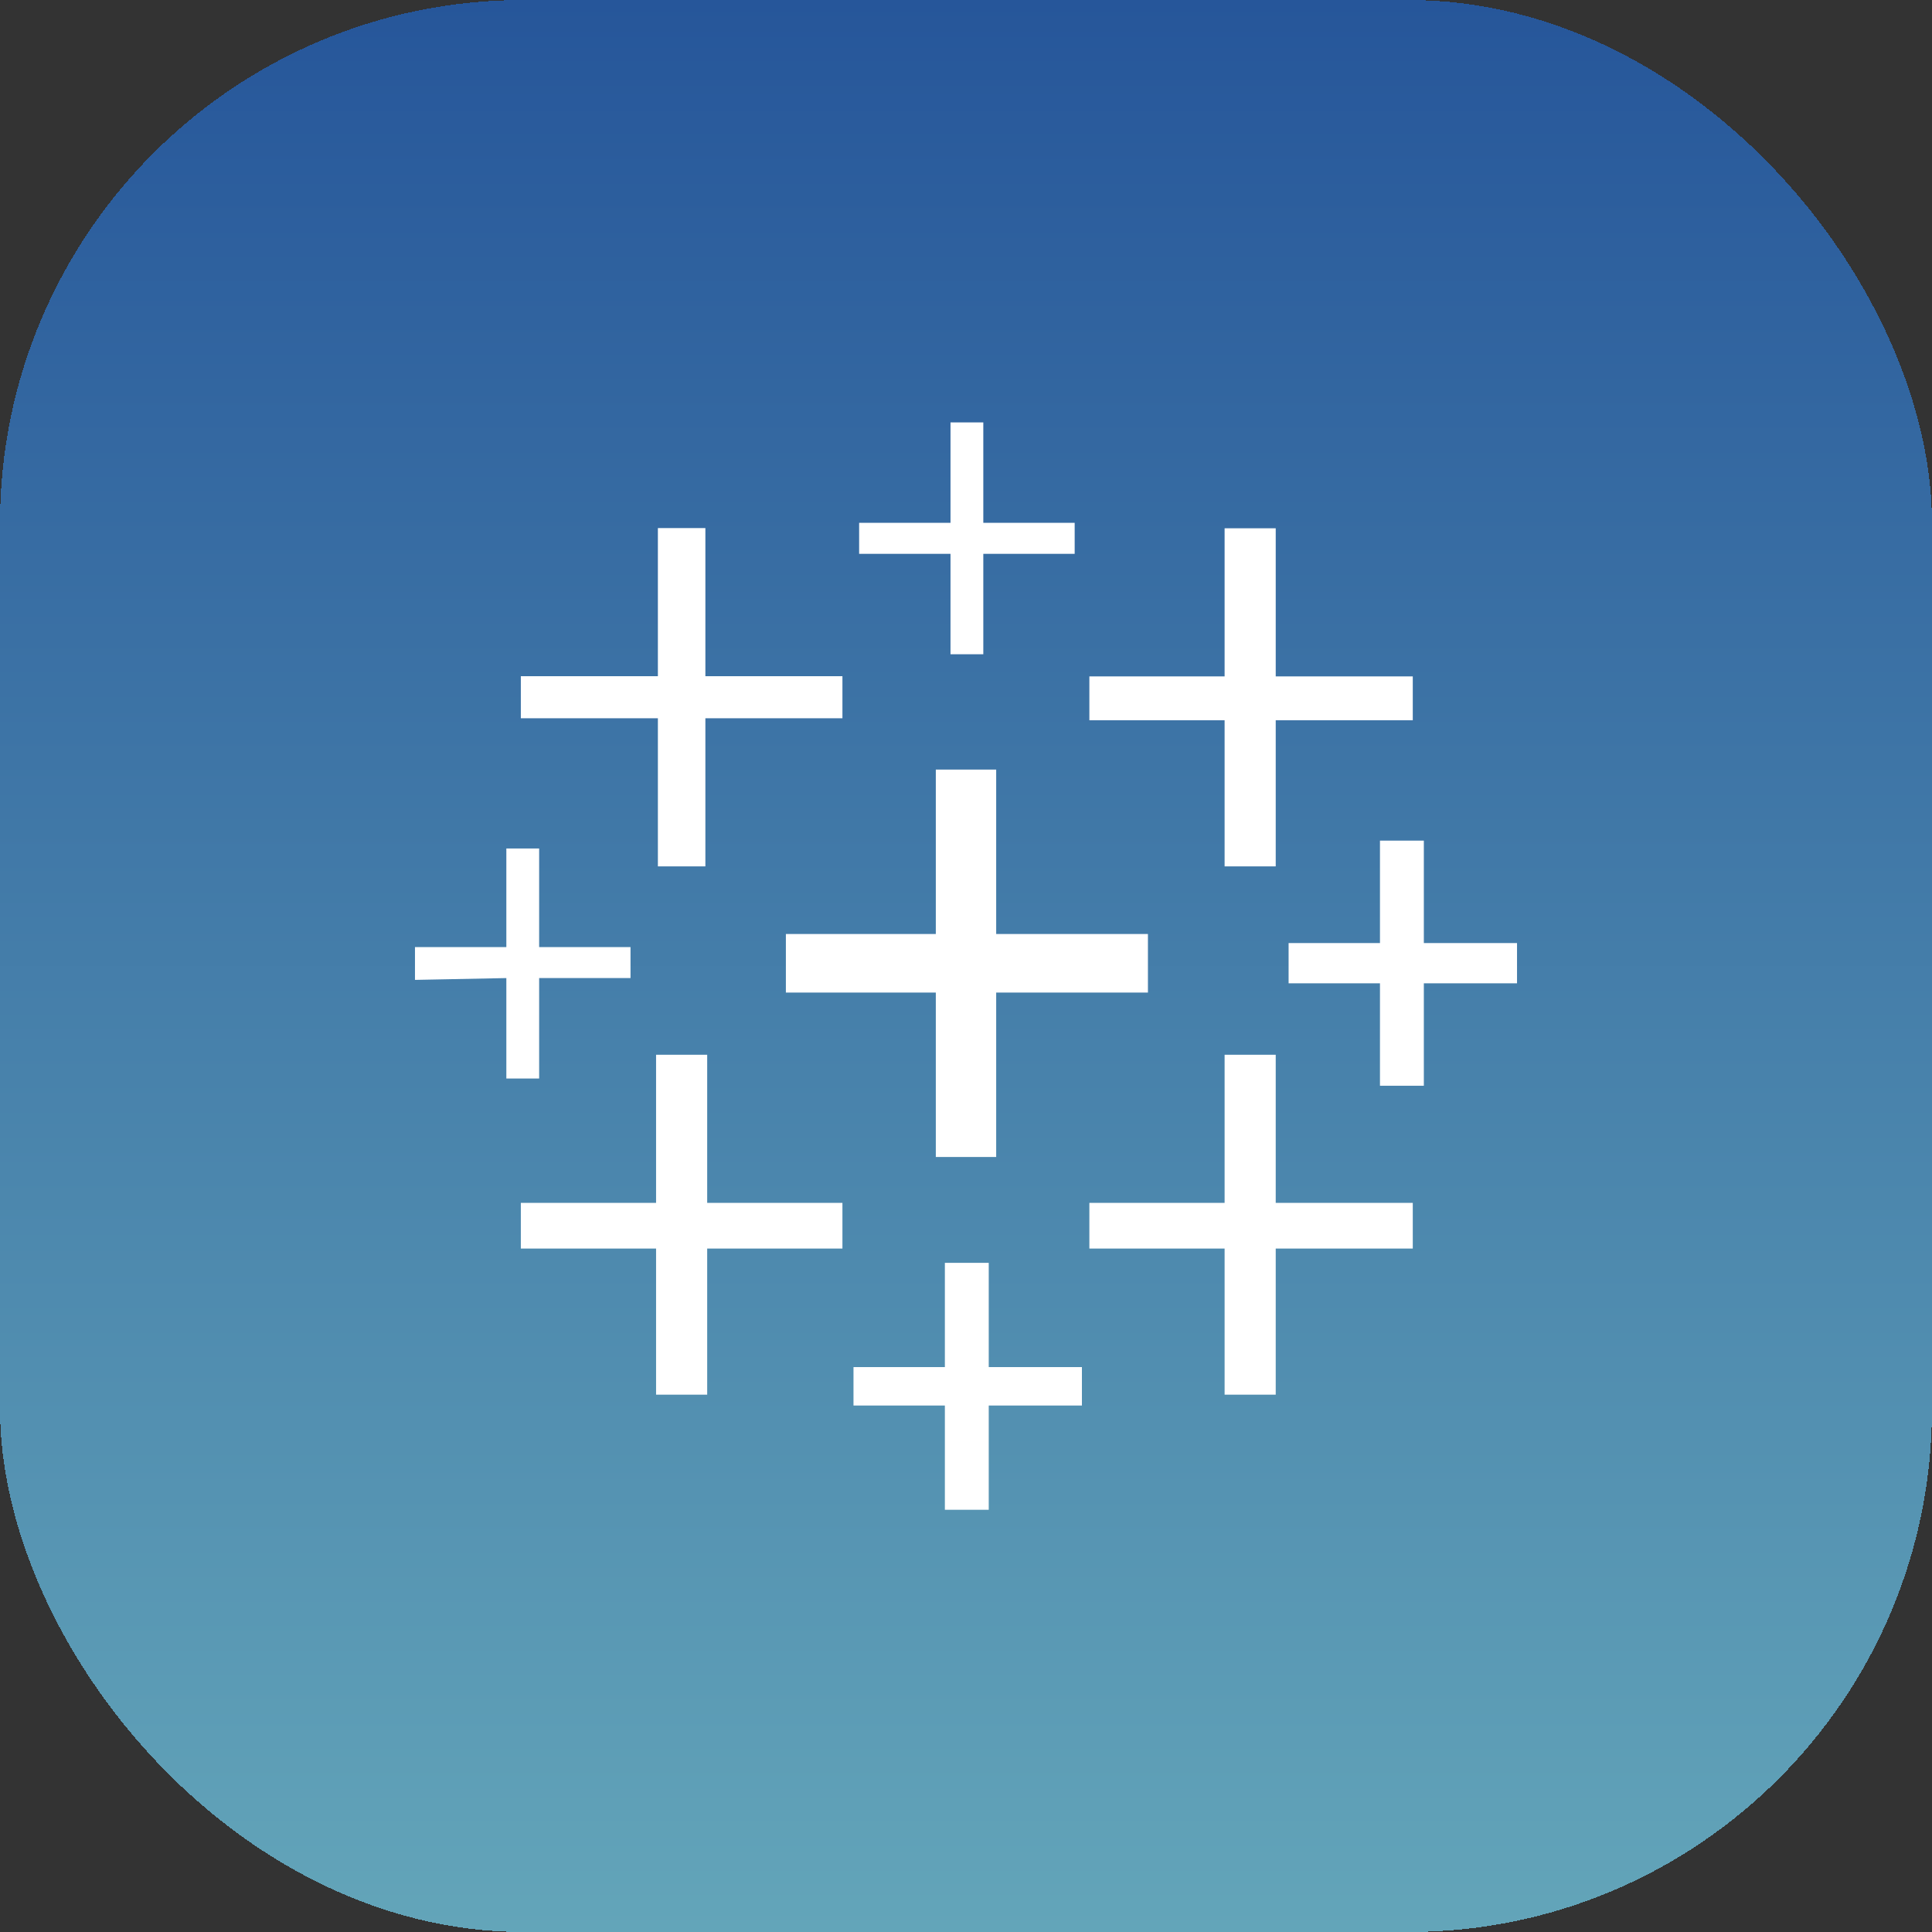
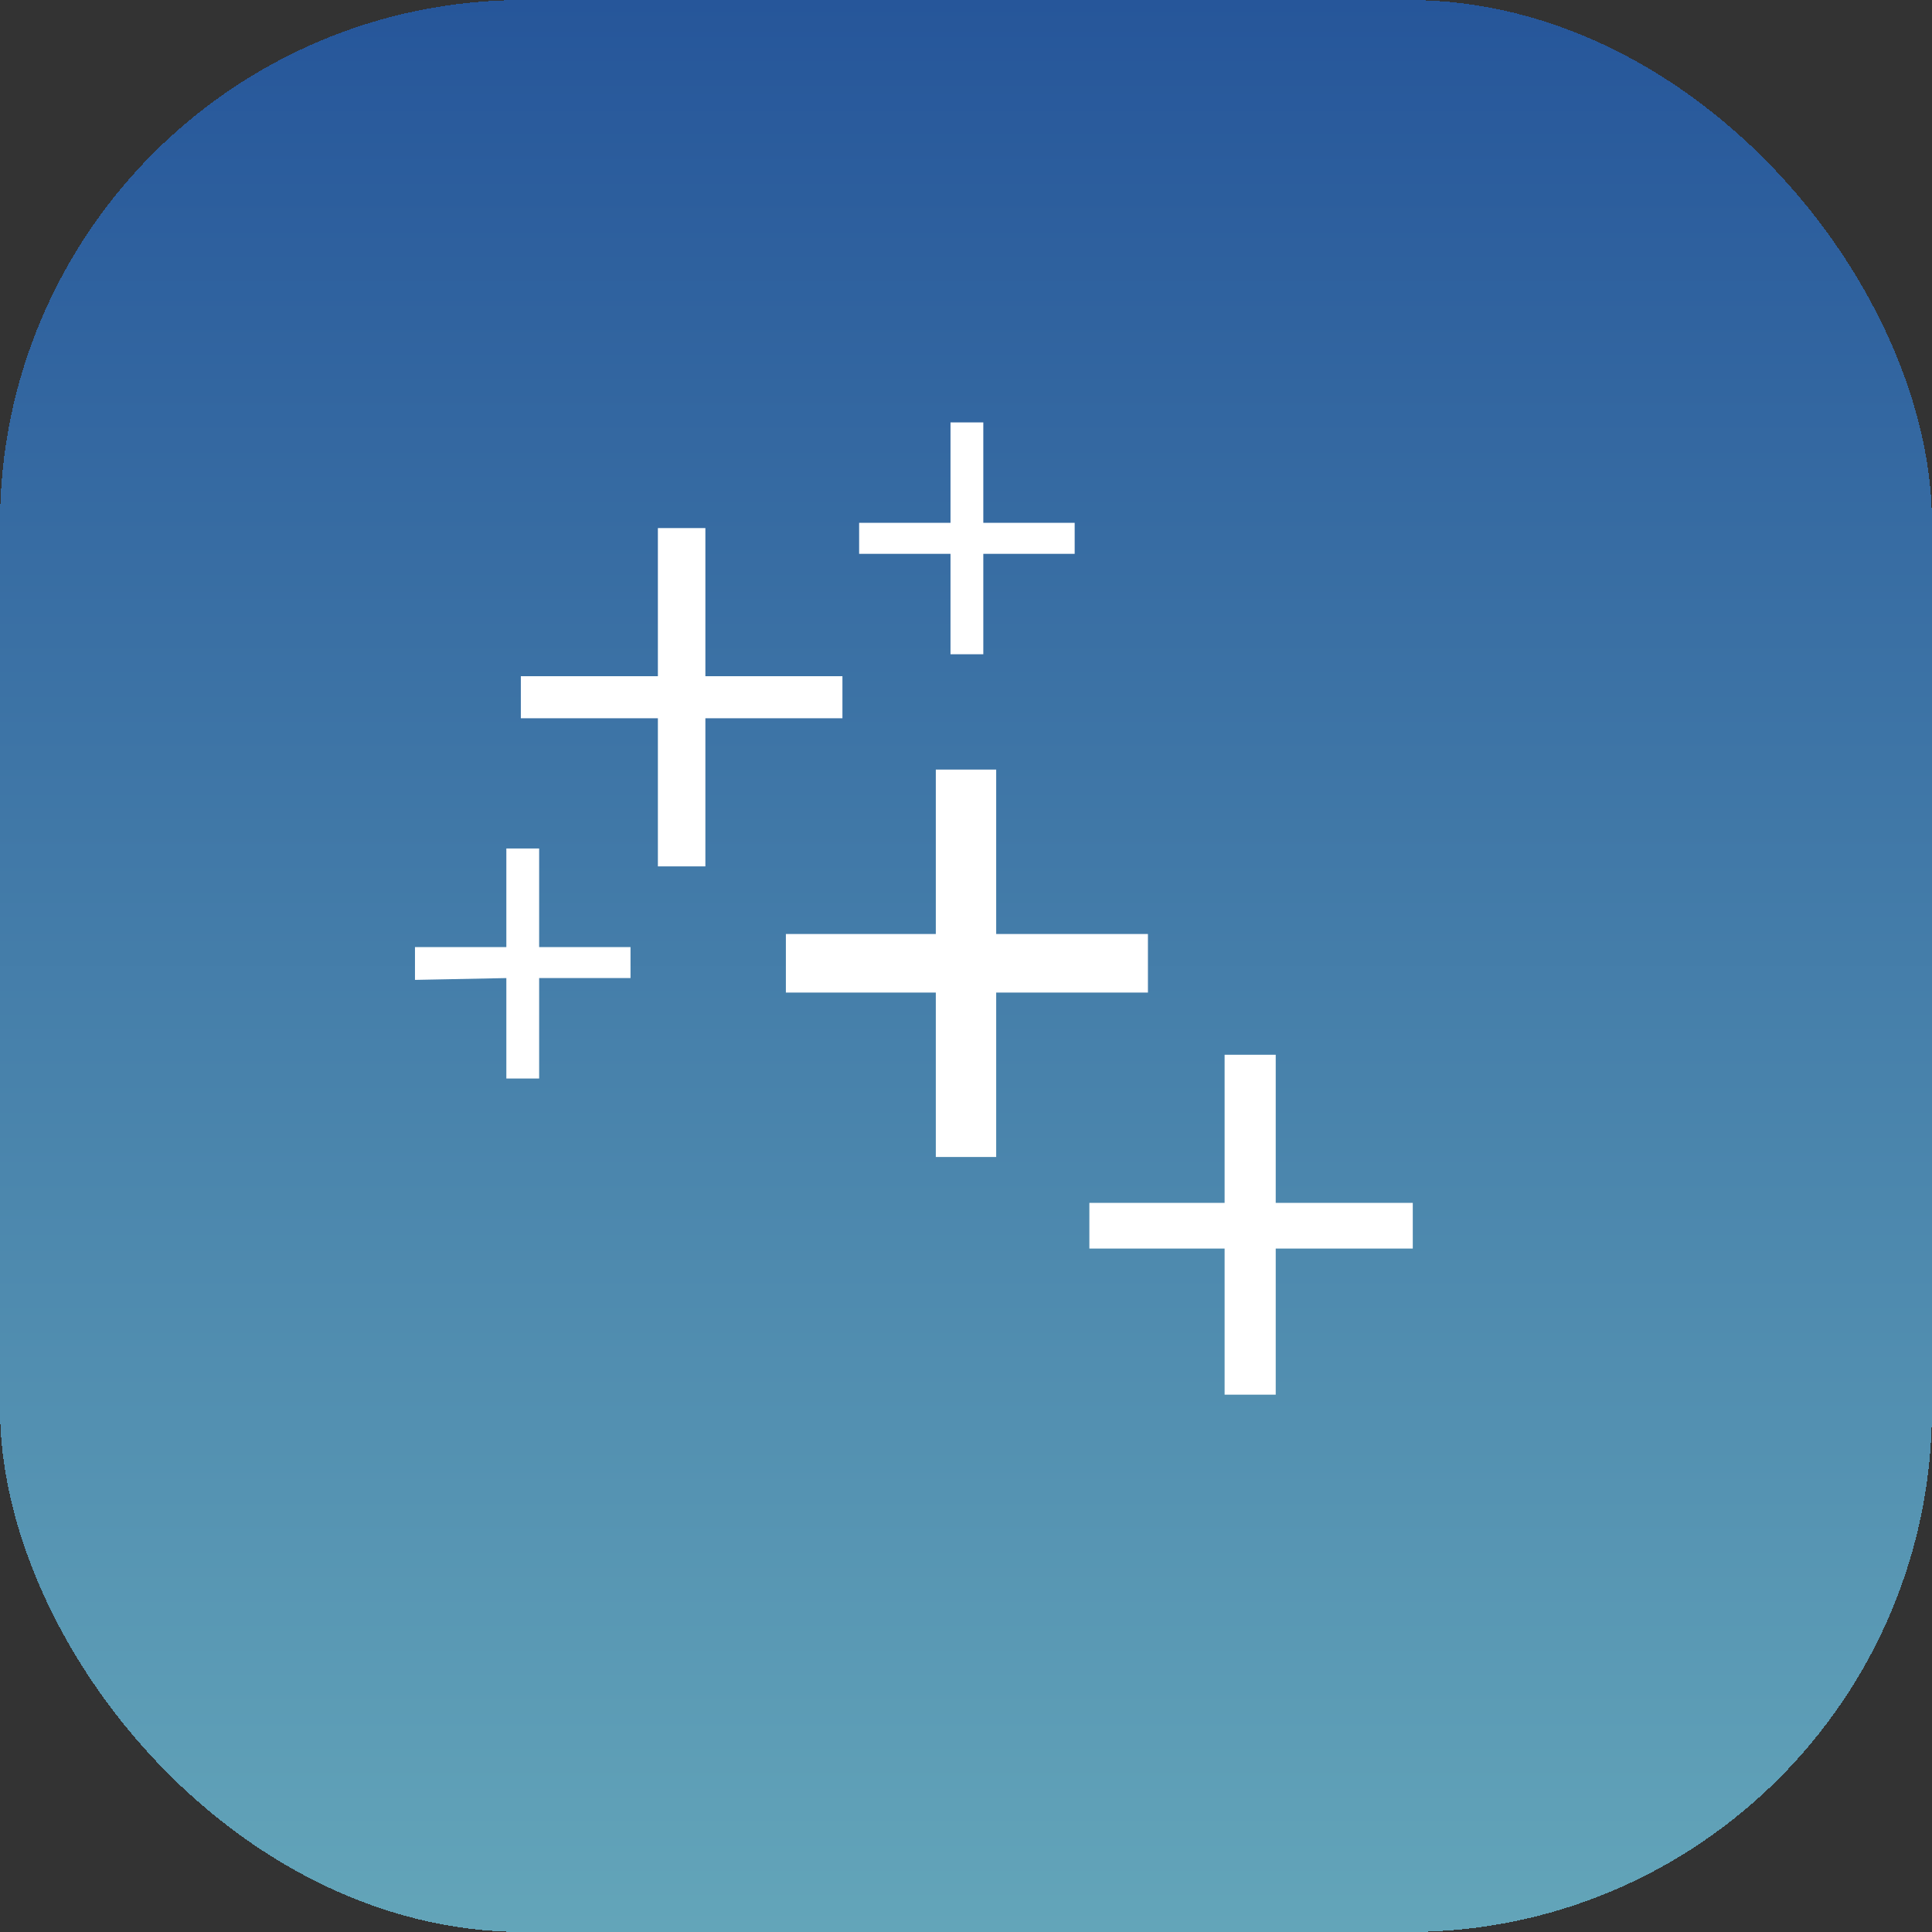
<svg xmlns="http://www.w3.org/2000/svg" id="Layer_2" data-name="Layer 2" viewBox="0 0 96 96">
  <rect x="0" y="0" width="96" height="96" fill="#333333" stroke="none" />
  <defs>
    <linearGradient id="linear-gradient" x1="48" y1="116.05" x2="48" y2="20.05" gradientTransform="translate(0 116.05) scale(1 -1)" gradientUnits="userSpaceOnUse">
      <stop offset="0" stop-color="#26569a" />
      <stop offset="1" stop-color="#63a5b9" />
    </linearGradient>
  </defs>
  <g id="Layer_4" data-name="Layer 4">
    <g>
      <rect width="96" height="96" rx="26" ry="26" shape-rendering="crispEdges" fill="url(#linear-gradient)" />
      <path d="M46.5,57.49h3v-8.17h7.54v-2.91h-7.54v-8.17h-3v8.17h-7.45v2.91h7.45v8.17Z" fill="#fff" />
-       <path d="M32.6,69.3h2.54v-7.26h6.72v-2.27h-6.72v-7.36h-2.54v7.36h-6.72v2.27h6.72v7.26h0Z" fill="#fff" />
-       <path d="M60.85,43.05h2.54v-7.26h6.81v-2.18h-6.81v-7.36h-2.54v7.36h-6.72v2.18h6.72v7.26h0Z" fill="#fff" />
-       <path d="M46.95,75.02h2.18v-5.18h4.63v-1.91h-4.63v-5.18h-2.18v5.18h-4.54v1.91h4.54v5.18Z" fill="#fff" />
      <path d="M32.69,43.05h2.36v-7.36h6.81v-2.09h-6.81v-7.36h-2.36v7.36h-6.81v2.09h6.81v7.36Z" fill="#fff" />
-       <path d="M68.57,53.95h2.18v-5.09h4.63v-2h-4.63v-5.09h-2.18v5.09h-4.54v2h4.54v5.09Z" fill="#fff" />
      <path d="M60.85,69.3h2.54v-7.26h6.81v-2.27h-6.81v-7.36h-2.54v7.36h-6.72v2.27h6.72v7.26h0Z" fill="#fff" fill-rule="evenodd" />
      <path d="M53.4,27.52v-1.54h-4.54v-4.99h-1.63v4.99h-4.54v1.54h4.54v4.99h1.63v-4.99h4.54ZM25.16,53.59h1.63v-4.99h4.54v-1.54h-4.54v-4.9h-1.63v4.9h-4.54v1.63l4.54-.09v4.99Z" fill="#fff" />
    </g>
  </g>
</svg>